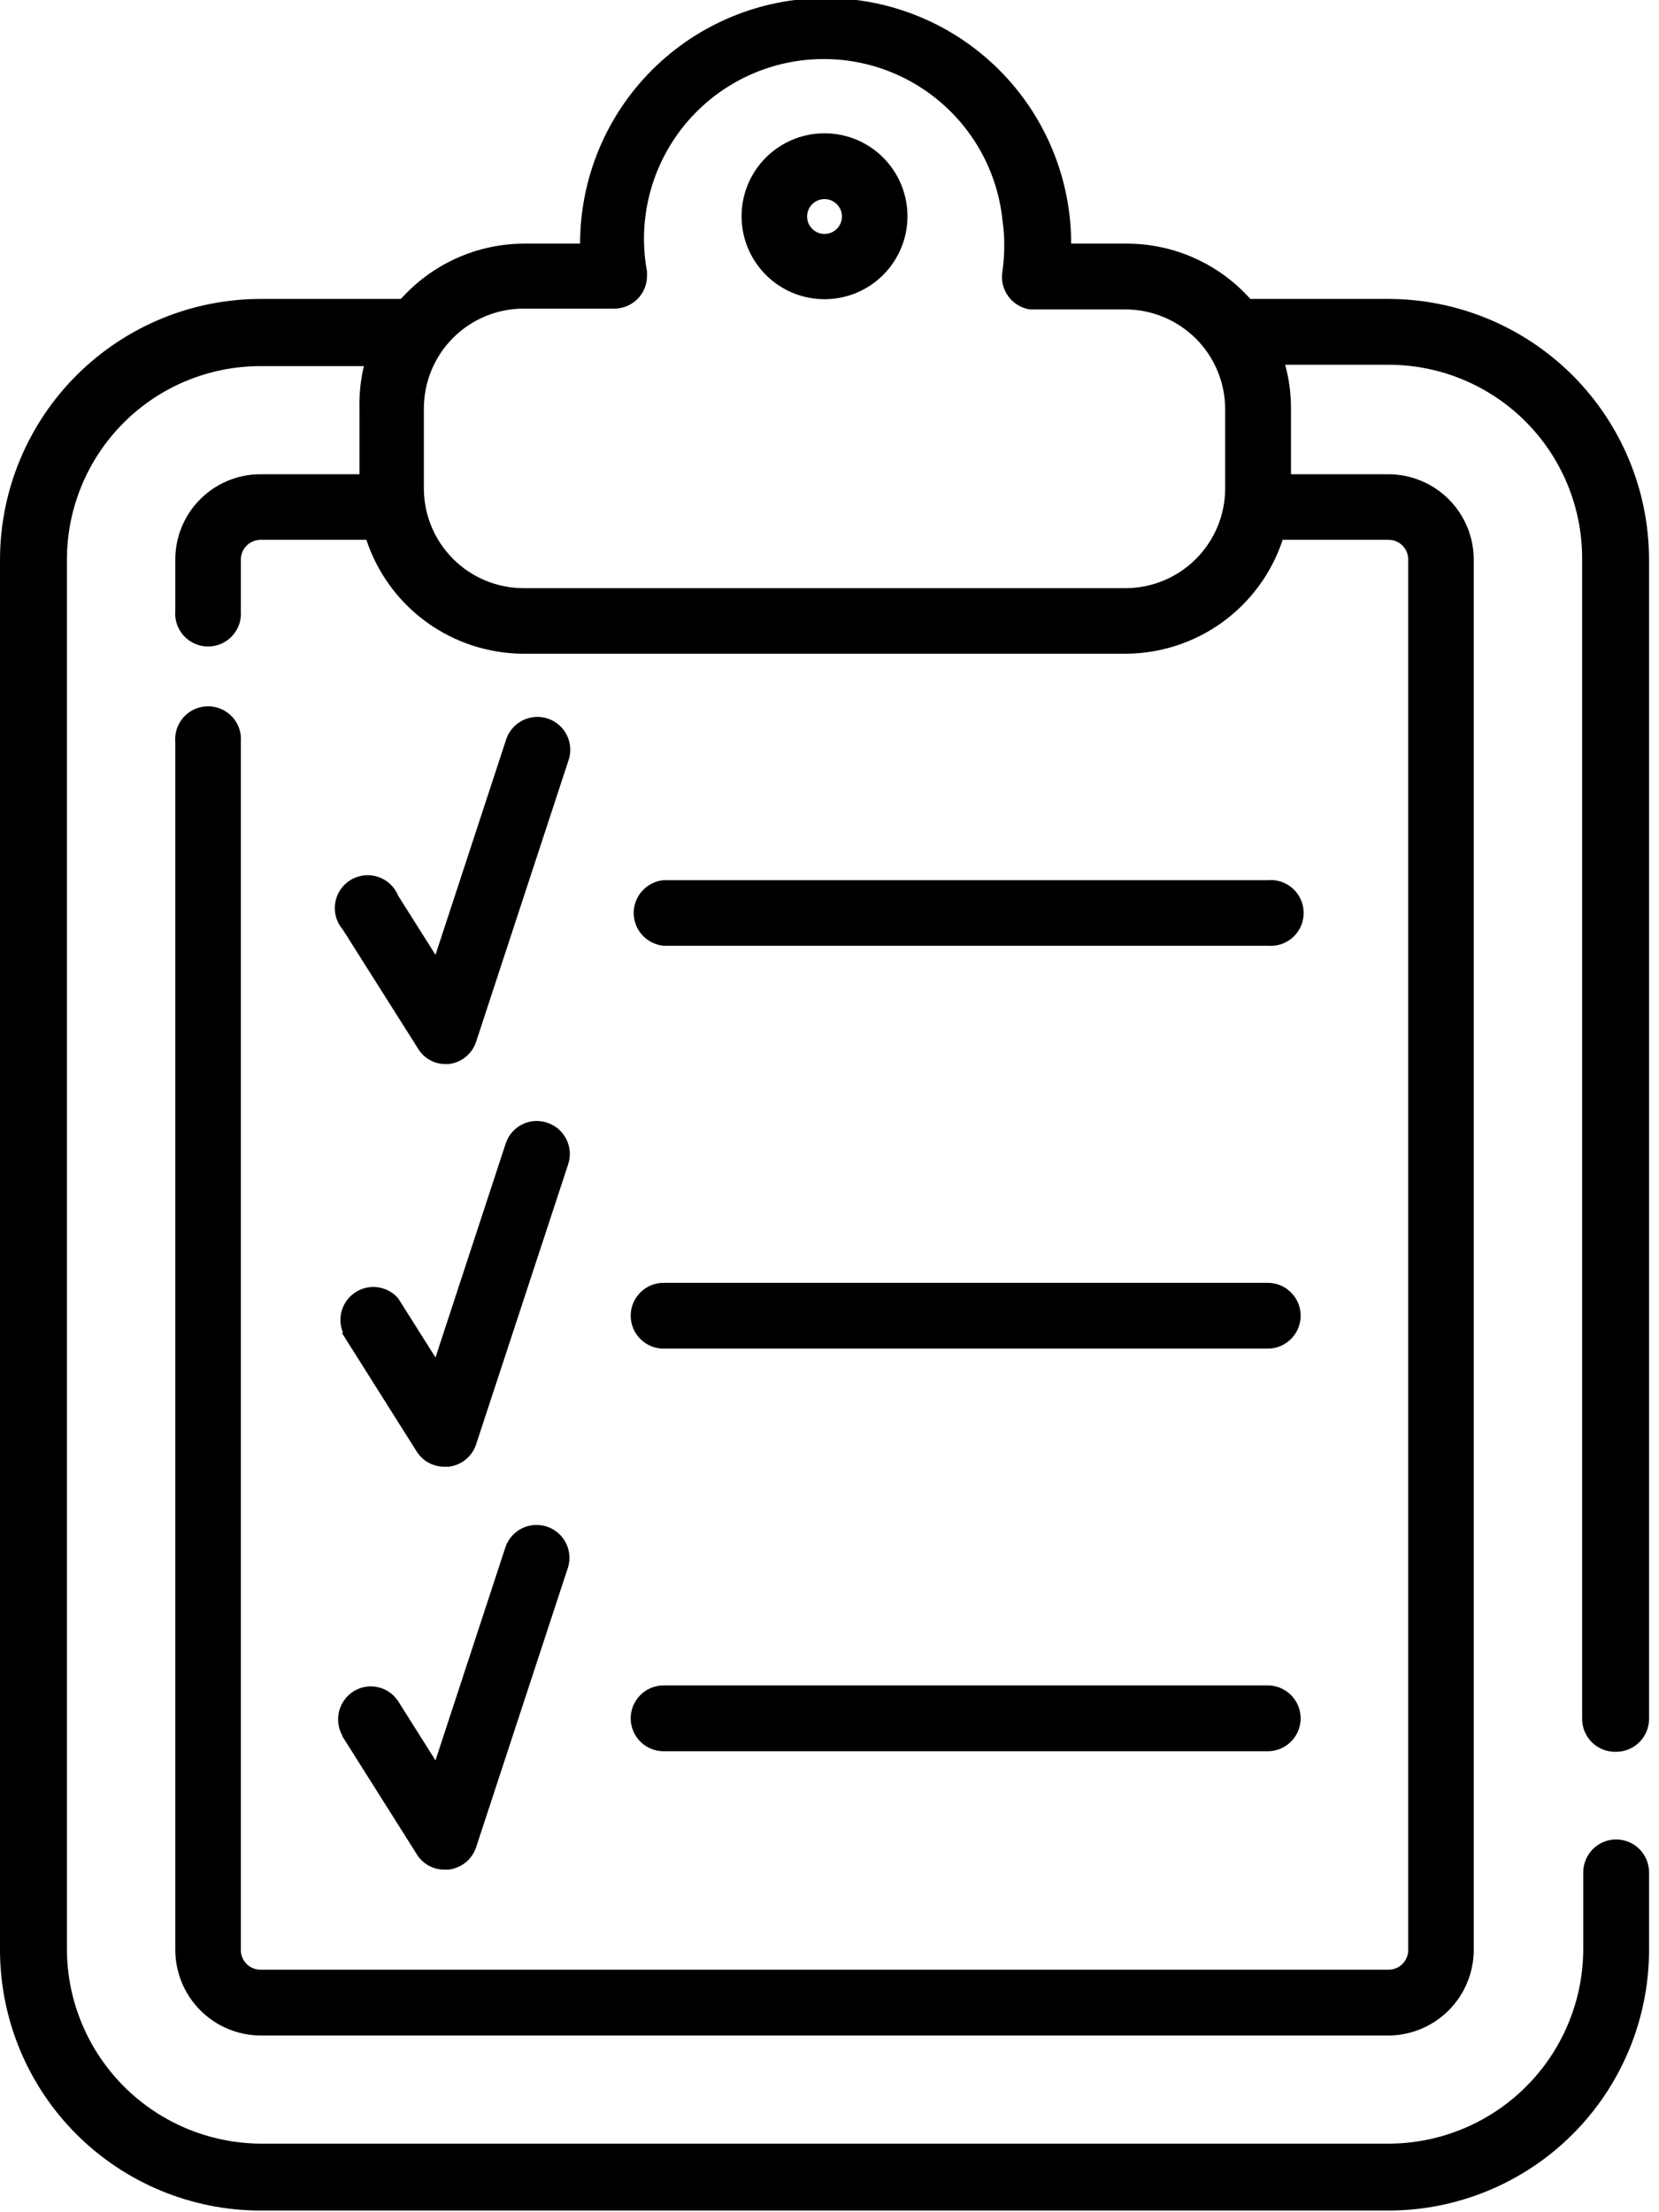
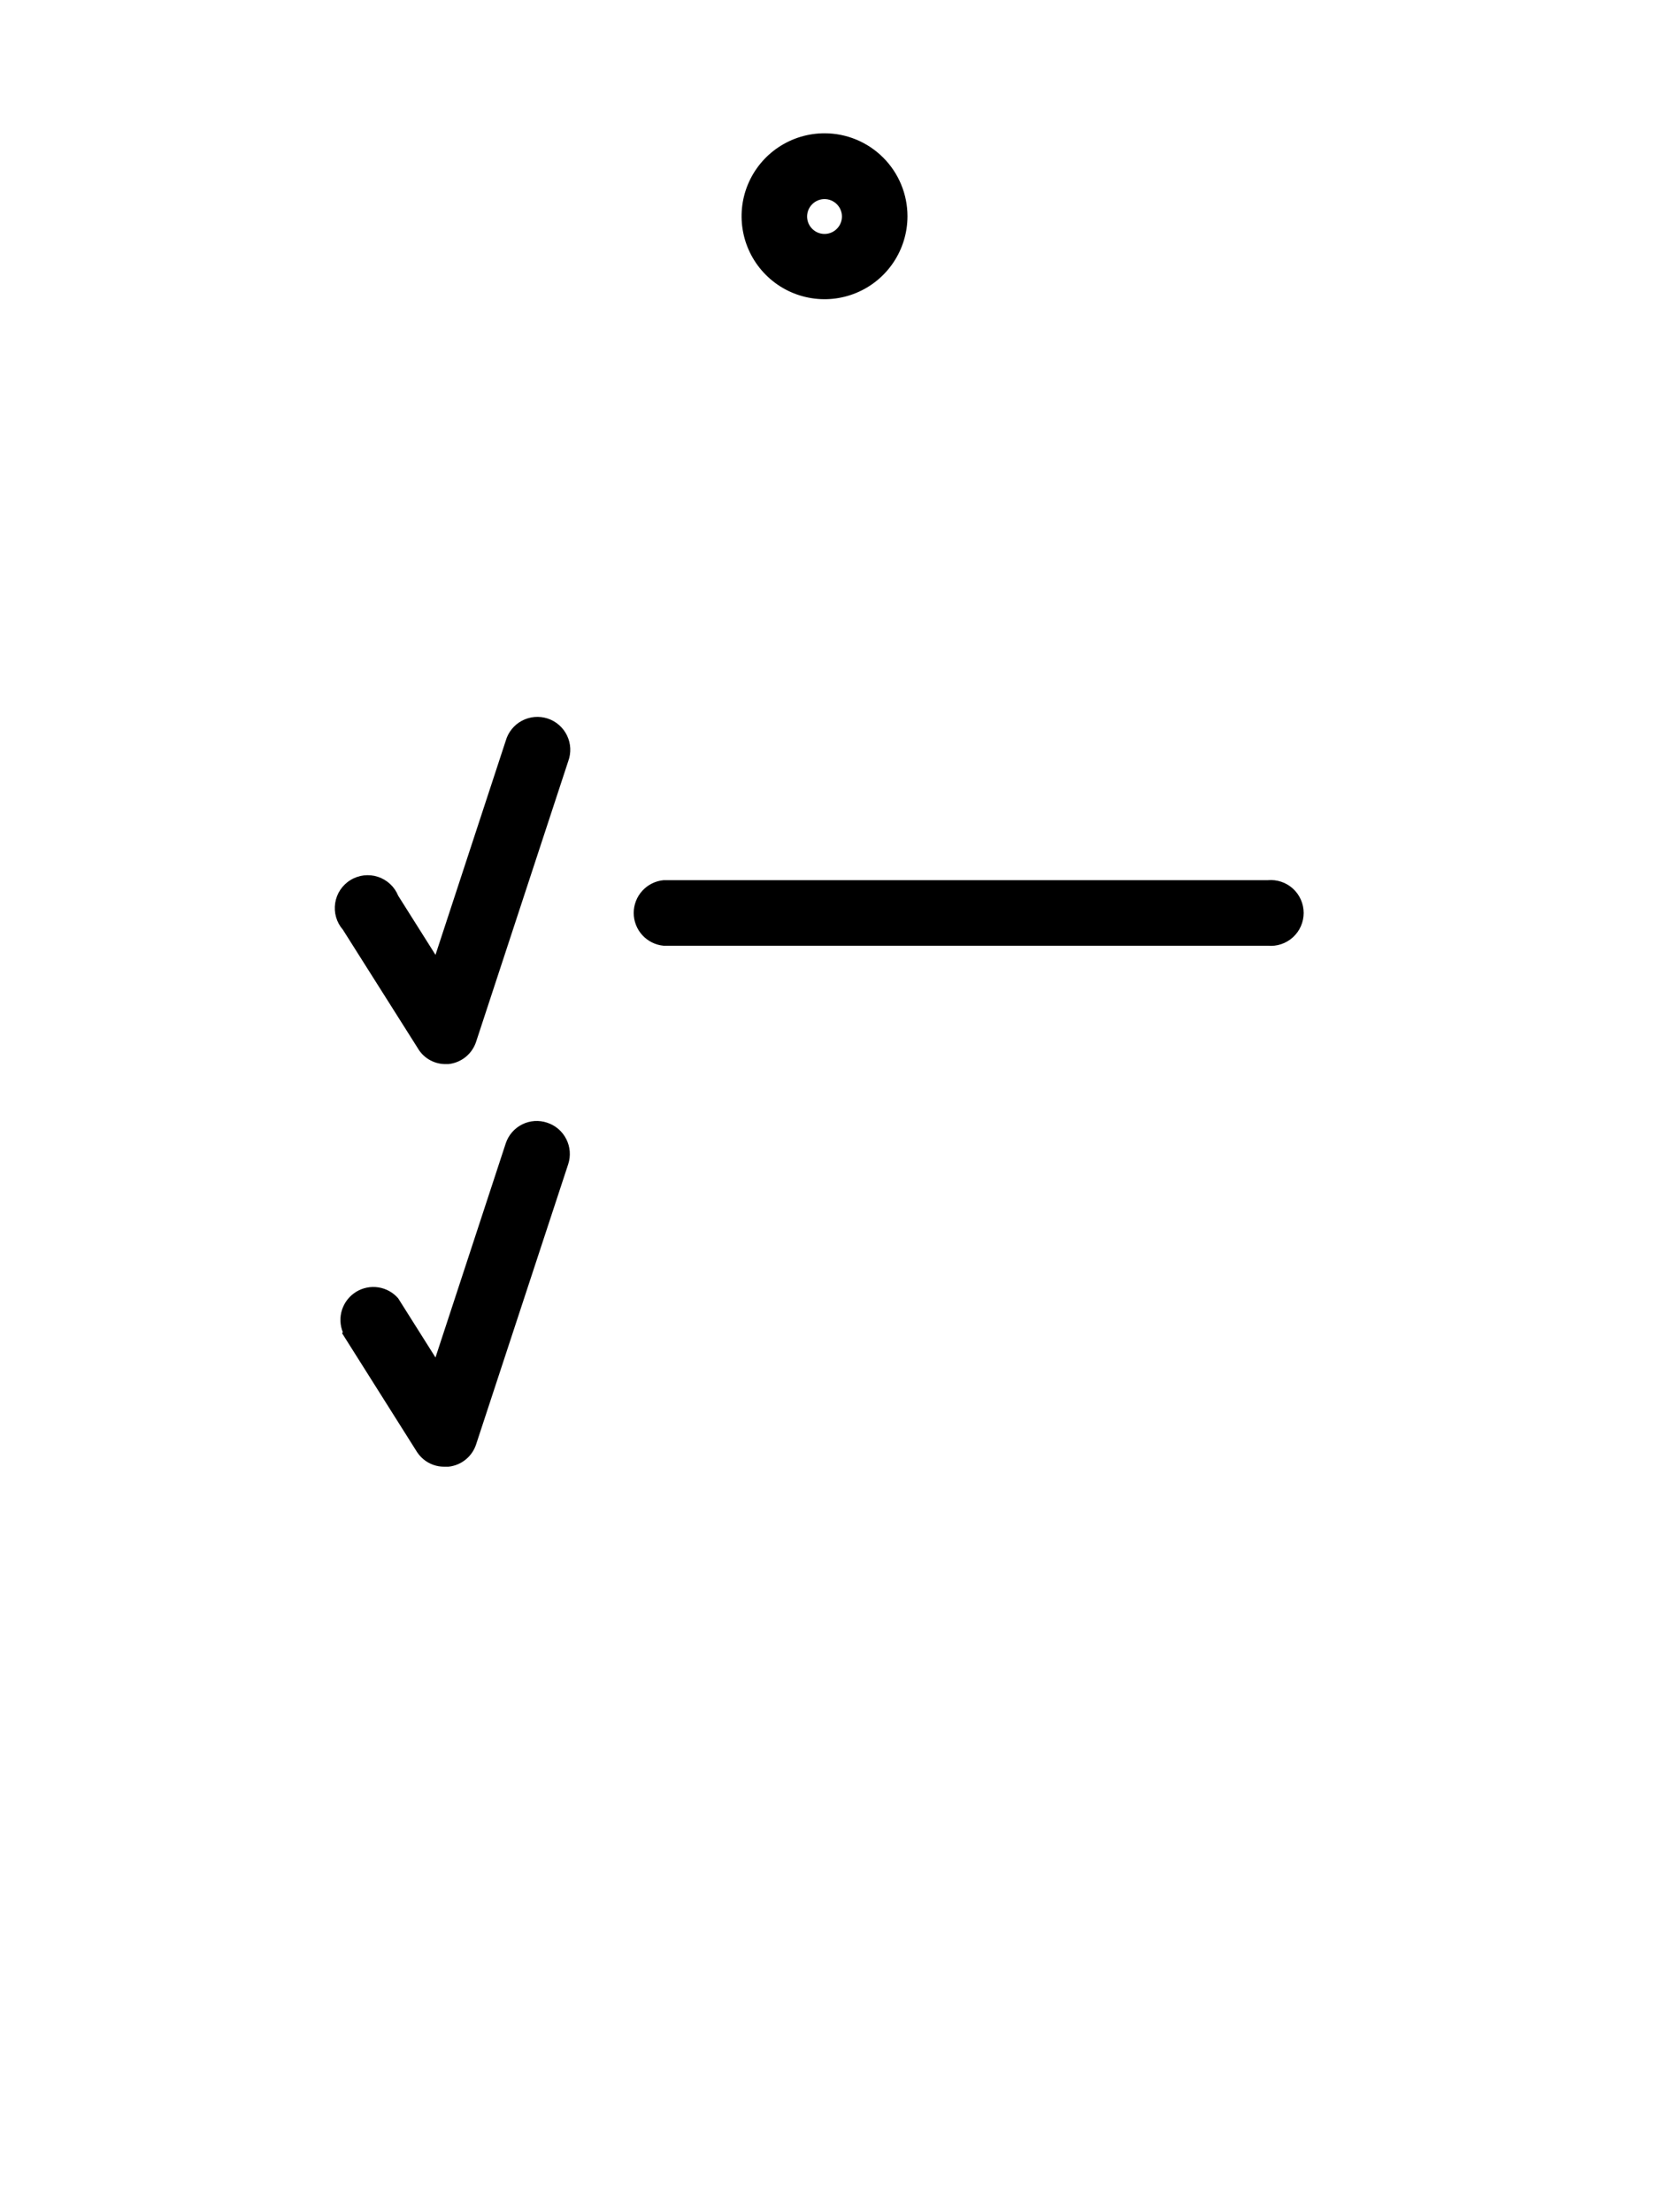
<svg xmlns="http://www.w3.org/2000/svg" width="60" height="80" viewBox="0 0 60 80" fill="none">
  <g clip-path="url(#clip0)">
    <path d="M29.82 4.82C29.227 4.82 28.647 4.996 28.153 5.326C27.66 5.655 27.275 6.124 27.048 6.672C26.821 7.22 26.762 7.823 26.878 8.405C26.993 8.987 27.279 9.522 27.699 9.941C28.118 10.361 28.653 10.647 29.235 10.762C29.817 10.878 30.42 10.819 30.968 10.592C31.516 10.365 31.985 9.98 32.314 9.487C32.644 8.993 32.82 8.413 32.82 7.82V7.82C32.82 7.024 32.504 6.261 31.941 5.699C31.379 5.136 30.616 4.82 29.82 4.82V4.82ZM29.82 8.46C29.653 8.46 29.493 8.394 29.375 8.275C29.256 8.157 29.19 7.997 29.19 7.83C29.19 7.663 29.256 7.503 29.375 7.385C29.493 7.266 29.653 7.2 29.82 7.2C29.987 7.2 30.147 7.266 30.265 7.385C30.384 7.503 30.45 7.663 30.45 7.83C30.45 7.997 30.384 8.157 30.265 8.275C30.147 8.394 29.987 8.46 29.82 8.46V8.46Z" fill="black" />
    <path d="M16.07 38.48H16.22C16.447 38.456 16.663 38.367 16.84 38.223C17.018 38.08 17.15 37.887 17.22 37.67L20.55 27.53C20.606 27.38 20.631 27.22 20.624 27.06C20.616 26.899 20.577 26.742 20.507 26.598C20.438 26.454 20.34 26.325 20.219 26.219C20.098 26.113 19.958 26.033 19.805 25.983C19.653 25.934 19.492 25.915 19.332 25.929C19.173 25.943 19.017 25.989 18.876 26.064C18.734 26.139 18.61 26.242 18.509 26.367C18.408 26.492 18.334 26.636 18.29 26.79V26.79L15.75 34.53L14.4 32.39C14.335 32.23 14.236 32.086 14.109 31.968C13.983 31.851 13.832 31.762 13.668 31.708C13.504 31.654 13.33 31.637 13.158 31.657C12.987 31.678 12.822 31.735 12.675 31.826C12.527 31.916 12.402 32.038 12.306 32.181C12.211 32.325 12.148 32.488 12.122 32.659C12.096 32.83 12.107 33.004 12.155 33.17C12.203 33.336 12.287 33.49 12.4 33.62L15.1 37.89C15.198 38.063 15.338 38.209 15.508 38.312C15.678 38.415 15.871 38.473 16.07 38.48V38.48Z" fill="black" />
    <path d="M24 34.2H45.85C46.015 34.215 46.181 34.196 46.338 34.143C46.495 34.09 46.639 34.006 46.761 33.894C46.883 33.783 46.981 33.647 47.048 33.495C47.114 33.344 47.149 33.181 47.149 33.015C47.149 32.849 47.114 32.686 47.048 32.535C46.981 32.383 46.883 32.247 46.761 32.136C46.639 32.024 46.495 31.939 46.338 31.887C46.181 31.834 46.015 31.815 45.85 31.83H24C23.704 31.857 23.43 31.994 23.23 32.213C23.03 32.432 22.919 32.718 22.919 33.015C22.919 33.312 23.03 33.598 23.23 33.817C23.43 34.036 23.704 34.173 24 34.2V34.2Z" fill="black" />
    <path d="M12.37 48.21L15.07 52.49C15.176 52.659 15.323 52.799 15.498 52.895C15.673 52.992 15.87 53.041 16.07 53.04H16.22C16.447 53.016 16.663 52.927 16.84 52.783C17.018 52.639 17.15 52.447 17.22 52.23L20.55 42.1C20.648 41.8 20.623 41.474 20.48 41.193C20.338 40.911 20.09 40.698 19.79 40.6C19.642 40.55 19.486 40.53 19.331 40.54C19.175 40.551 19.023 40.592 18.884 40.662C18.744 40.732 18.62 40.829 18.518 40.947C18.416 41.065 18.339 41.202 18.29 41.35V41.35L15.75 49.09L14.4 46.95C14.215 46.737 13.961 46.597 13.682 46.554C13.403 46.512 13.119 46.569 12.879 46.717C12.639 46.865 12.459 47.093 12.371 47.361C12.283 47.629 12.294 47.919 12.4 48.18V48.18L12.37 48.21Z" fill="black" />
-     <path d="M24 48.77H45.85C46.166 48.77 46.468 48.645 46.691 48.421C46.915 48.198 47.04 47.896 47.04 47.58C47.04 47.264 46.915 46.962 46.691 46.739C46.468 46.515 46.166 46.39 45.85 46.39H24C23.684 46.39 23.382 46.515 23.159 46.739C22.935 46.962 22.81 47.264 22.81 47.58C22.81 47.896 22.935 48.198 23.159 48.421C23.382 48.645 23.684 48.77 24 48.77V48.77Z" fill="black" />
-     <path d="M12.37 62.77L15.07 67.05C15.174 67.222 15.321 67.364 15.496 67.462C15.671 67.56 15.869 67.611 16.07 67.61H16.22C16.447 67.585 16.662 67.495 16.839 67.352C17.016 67.208 17.148 67.017 17.22 66.8L20.55 56.66C20.634 56.364 20.6 56.048 20.456 55.776C20.311 55.505 20.067 55.3 19.775 55.205C19.483 55.109 19.166 55.13 18.889 55.263C18.612 55.397 18.397 55.632 18.29 55.92L15.75 63.66L14.4 61.52C14.315 61.389 14.205 61.277 14.076 61.189C13.948 61.102 13.803 61.04 13.651 61.009C13.498 60.977 13.341 60.976 13.188 61.005C13.035 61.035 12.89 61.094 12.76 61.18C12.507 61.35 12.327 61.61 12.258 61.907C12.19 62.204 12.237 62.516 12.39 62.78L12.37 62.77Z" fill="black" />
-     <path d="M24 63.33H45.85C46.166 63.33 46.468 63.205 46.691 62.981C46.915 62.758 47.04 62.456 47.04 62.14C47.04 61.824 46.915 61.522 46.691 61.298C46.468 61.075 46.166 60.95 45.85 60.95H24C23.684 60.95 23.382 61.075 23.159 61.298C22.935 61.522 22.81 61.824 22.81 62.14C22.81 62.456 22.935 62.758 23.159 62.981C23.382 63.205 23.684 63.33 24 63.33V63.33Z" fill="black" />
-     <path d="M58.45 63.35C58.766 63.35 59.068 63.225 59.291 63.001C59.515 62.778 59.64 62.476 59.64 62.16V20.24C59.637 17.741 58.644 15.346 56.879 13.578C55.113 11.811 52.718 10.815 50.22 10.81H45.22C44.656 10.18 43.966 9.676 43.194 9.331C42.422 8.986 41.586 8.809 40.74 8.81H38.74C38.74 6.455 37.804 4.196 36.139 2.531C34.474 0.866 32.215 -0.07 29.86 -0.07C27.505 -0.07 25.246 0.866 23.581 2.531C21.916 4.196 20.98 6.455 20.98 8.81H18.98C18.134 8.809 17.298 8.986 16.526 9.331C15.754 9.676 15.064 10.18 14.5 10.81H9.5C8.256 10.802 7.023 11.04 5.871 11.51C4.72 11.981 3.672 12.674 2.79 13.55C1.907 14.426 1.206 15.469 0.727 16.617C0.248 17.765 0.001 18.996 0 20.24L0 70.52C0.003 73.017 0.996 75.412 2.762 77.178C4.528 78.944 6.922 79.937 9.42 79.94H50.22C52.718 79.937 55.112 78.944 56.878 77.178C58.644 75.412 59.637 73.017 59.64 70.52V67.71C59.64 67.394 59.515 67.092 59.291 66.868C59.068 66.645 58.766 66.52 58.45 66.52C58.134 66.52 57.832 66.645 57.608 66.868C57.385 67.092 57.26 67.394 57.26 67.71V70.52C57.247 72.373 56.505 74.145 55.195 75.455C53.885 76.765 52.112 77.507 50.26 77.52H9.42C7.568 77.507 5.795 76.765 4.485 75.455C3.175 74.145 2.433 72.373 2.42 70.52V20.24C2.42 18.384 3.158 16.603 4.47 15.29C5.783 13.977 7.563 13.24 9.42 13.24H13.16C13.041 13.741 12.988 14.255 13 14.77V17.15H9.42C9.015 17.15 8.613 17.23 8.239 17.385C7.865 17.541 7.525 17.769 7.239 18.056C6.952 18.343 6.726 18.683 6.572 19.058C6.417 19.433 6.339 19.835 6.34 20.24V22.08C6.325 22.245 6.344 22.411 6.397 22.568C6.45 22.725 6.534 22.869 6.646 22.991C6.757 23.113 6.893 23.211 7.045 23.278C7.196 23.345 7.36 23.379 7.525 23.379C7.69 23.379 7.854 23.345 8.005 23.278C8.157 23.211 8.293 23.113 8.404 22.991C8.516 22.869 8.6 22.725 8.653 22.568C8.706 22.411 8.725 22.245 8.71 22.08V20.24C8.71 20.051 8.784 19.869 8.917 19.734C9.05 19.6 9.231 19.523 9.42 19.52H13.25C13.645 20.716 14.405 21.757 15.425 22.497C16.444 23.236 17.671 23.636 18.93 23.64H40.71C41.969 23.636 43.196 23.236 44.215 22.497C45.234 21.757 45.995 20.716 46.39 19.52H50.22C50.408 19.52 50.589 19.595 50.722 19.728C50.855 19.861 50.93 20.042 50.93 20.23V20.23V70.52C50.93 70.708 50.855 70.889 50.722 71.022C50.589 71.155 50.408 71.23 50.22 71.23H9.42C9.232 71.23 9.051 71.155 8.918 71.022C8.785 70.889 8.71 70.708 8.71 70.52V26.84C8.725 26.675 8.706 26.509 8.653 26.352C8.6 26.195 8.516 26.051 8.404 25.929C8.293 25.807 8.157 25.709 8.005 25.642C7.854 25.576 7.69 25.541 7.525 25.541C7.36 25.541 7.196 25.576 7.045 25.642C6.893 25.709 6.757 25.807 6.646 25.929C6.534 26.051 6.45 26.195 6.397 26.352C6.344 26.509 6.325 26.675 6.34 26.84V70.52C6.343 71.337 6.668 72.12 7.244 72.698C7.821 73.277 8.603 73.605 9.42 73.61H50.22C51.037 73.605 51.819 73.277 52.396 72.698C52.972 72.12 53.297 71.337 53.3 70.52V20.24C53.3 19.421 52.974 18.634 52.395 18.055C51.816 17.476 51.029 17.15 50.21 17.15H46.69V14.77C46.691 14.236 46.62 13.705 46.48 13.19H50.22C51.139 13.19 52.05 13.371 52.899 13.723C53.748 14.075 54.52 14.59 55.17 15.24C55.82 15.89 56.335 16.662 56.687 17.511C57.039 18.36 57.22 19.271 57.22 20.19V62.16C57.22 62.32 57.252 62.478 57.314 62.625C57.377 62.772 57.468 62.905 57.583 63.016C57.697 63.127 57.833 63.214 57.982 63.271C58.131 63.328 58.29 63.355 58.45 63.35V63.35ZM44.31 17.66C44.31 18.616 43.931 19.532 43.256 20.209C42.581 20.886 41.666 21.267 40.71 21.27H18.93C17.974 21.267 17.059 20.886 16.384 20.209C15.709 19.532 15.33 18.616 15.33 17.66V14.77C15.33 13.814 15.709 12.898 16.384 12.221C17.059 11.544 17.974 11.163 18.93 11.16H22.21C22.521 11.163 22.821 11.042 23.044 10.825C23.267 10.608 23.395 10.311 23.4 10C23.405 9.94 23.405 9.88 23.4 9.82C23.24 8.958 23.256 8.072 23.448 7.216C23.639 6.36 24.002 5.552 24.514 4.84C25.026 4.128 25.677 3.527 26.427 3.073C27.177 2.62 28.012 2.322 28.88 2.199C29.749 2.076 30.633 2.131 31.48 2.358C32.327 2.586 33.118 2.983 33.808 3.525C34.497 4.067 35.07 4.743 35.492 5.512C35.913 6.281 36.174 7.127 36.26 8C36.3 8.278 36.32 8.559 36.32 8.84C36.323 9.175 36.3 9.509 36.25 9.84C36.204 10.152 36.284 10.469 36.471 10.722C36.658 10.975 36.939 11.143 37.25 11.19H40.71C41.666 11.193 42.581 11.574 43.256 12.251C43.931 12.928 44.31 13.844 44.31 14.8V17.69V17.66Z" fill="black" />
  </g>
  <defs>
    <clipPath id="clip0">
      <rect width="59.64" height="79.94" fill="white" />
    </clipPath>
  </defs>
</svg>